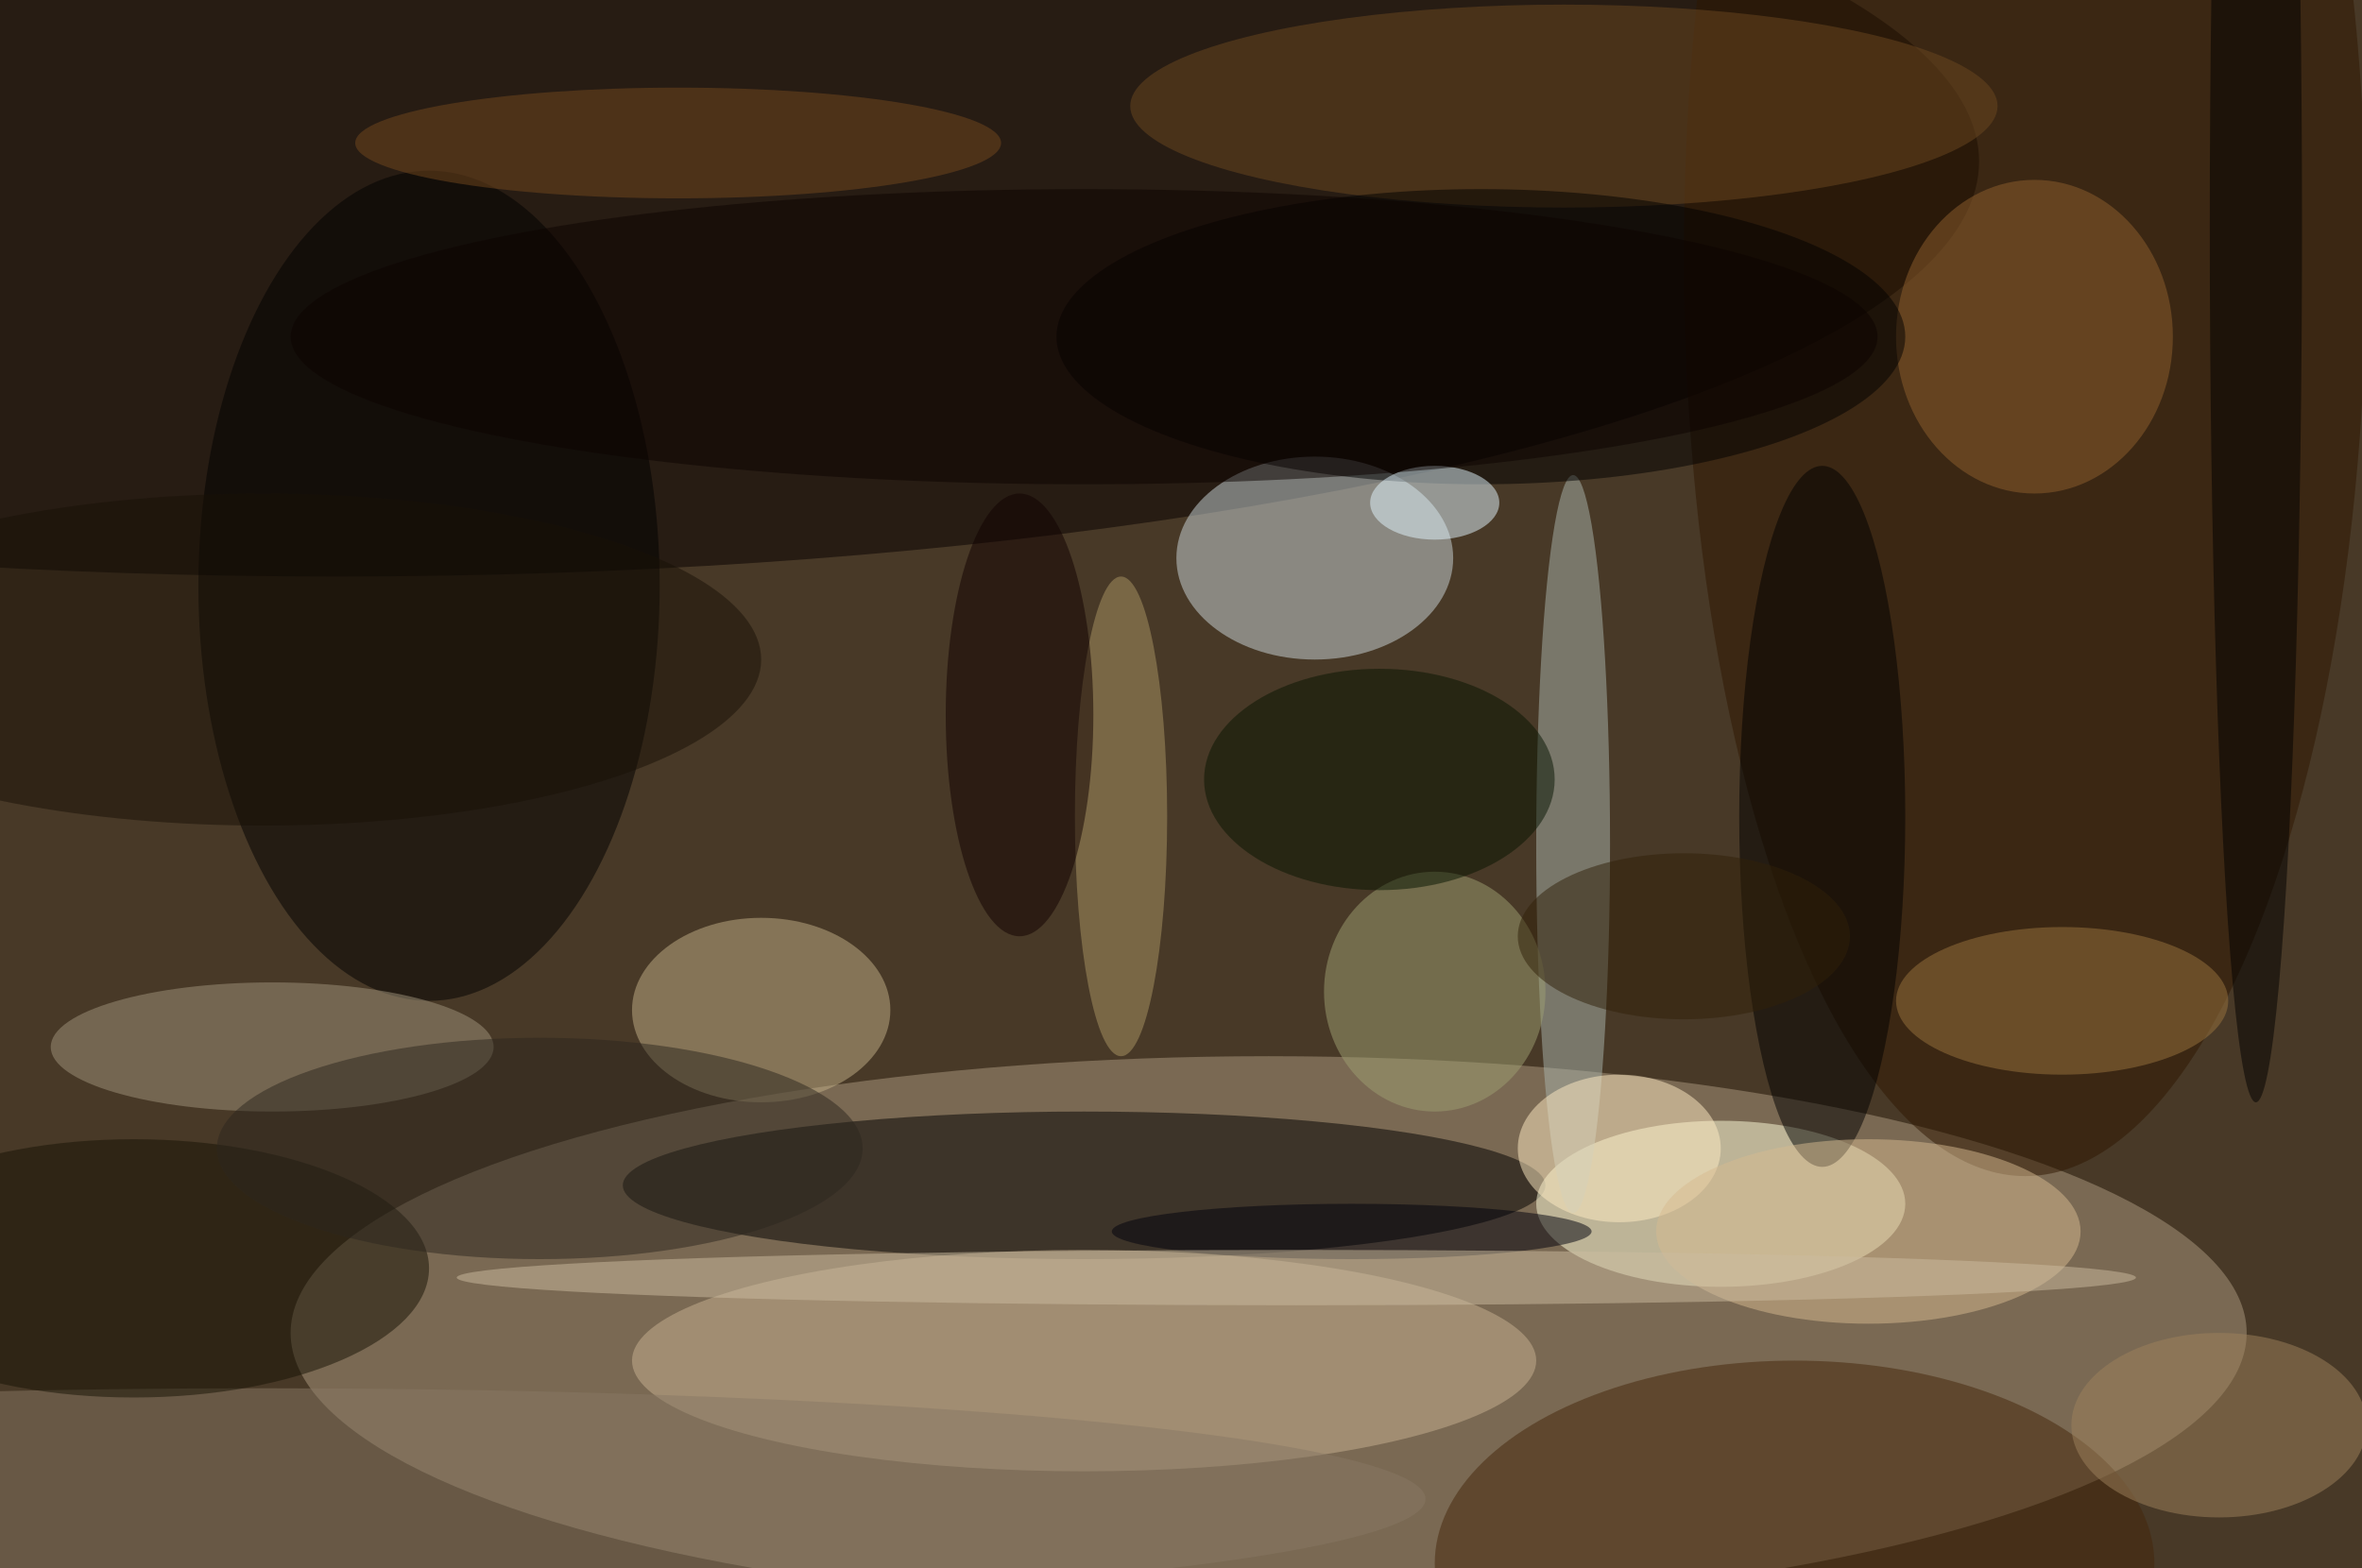
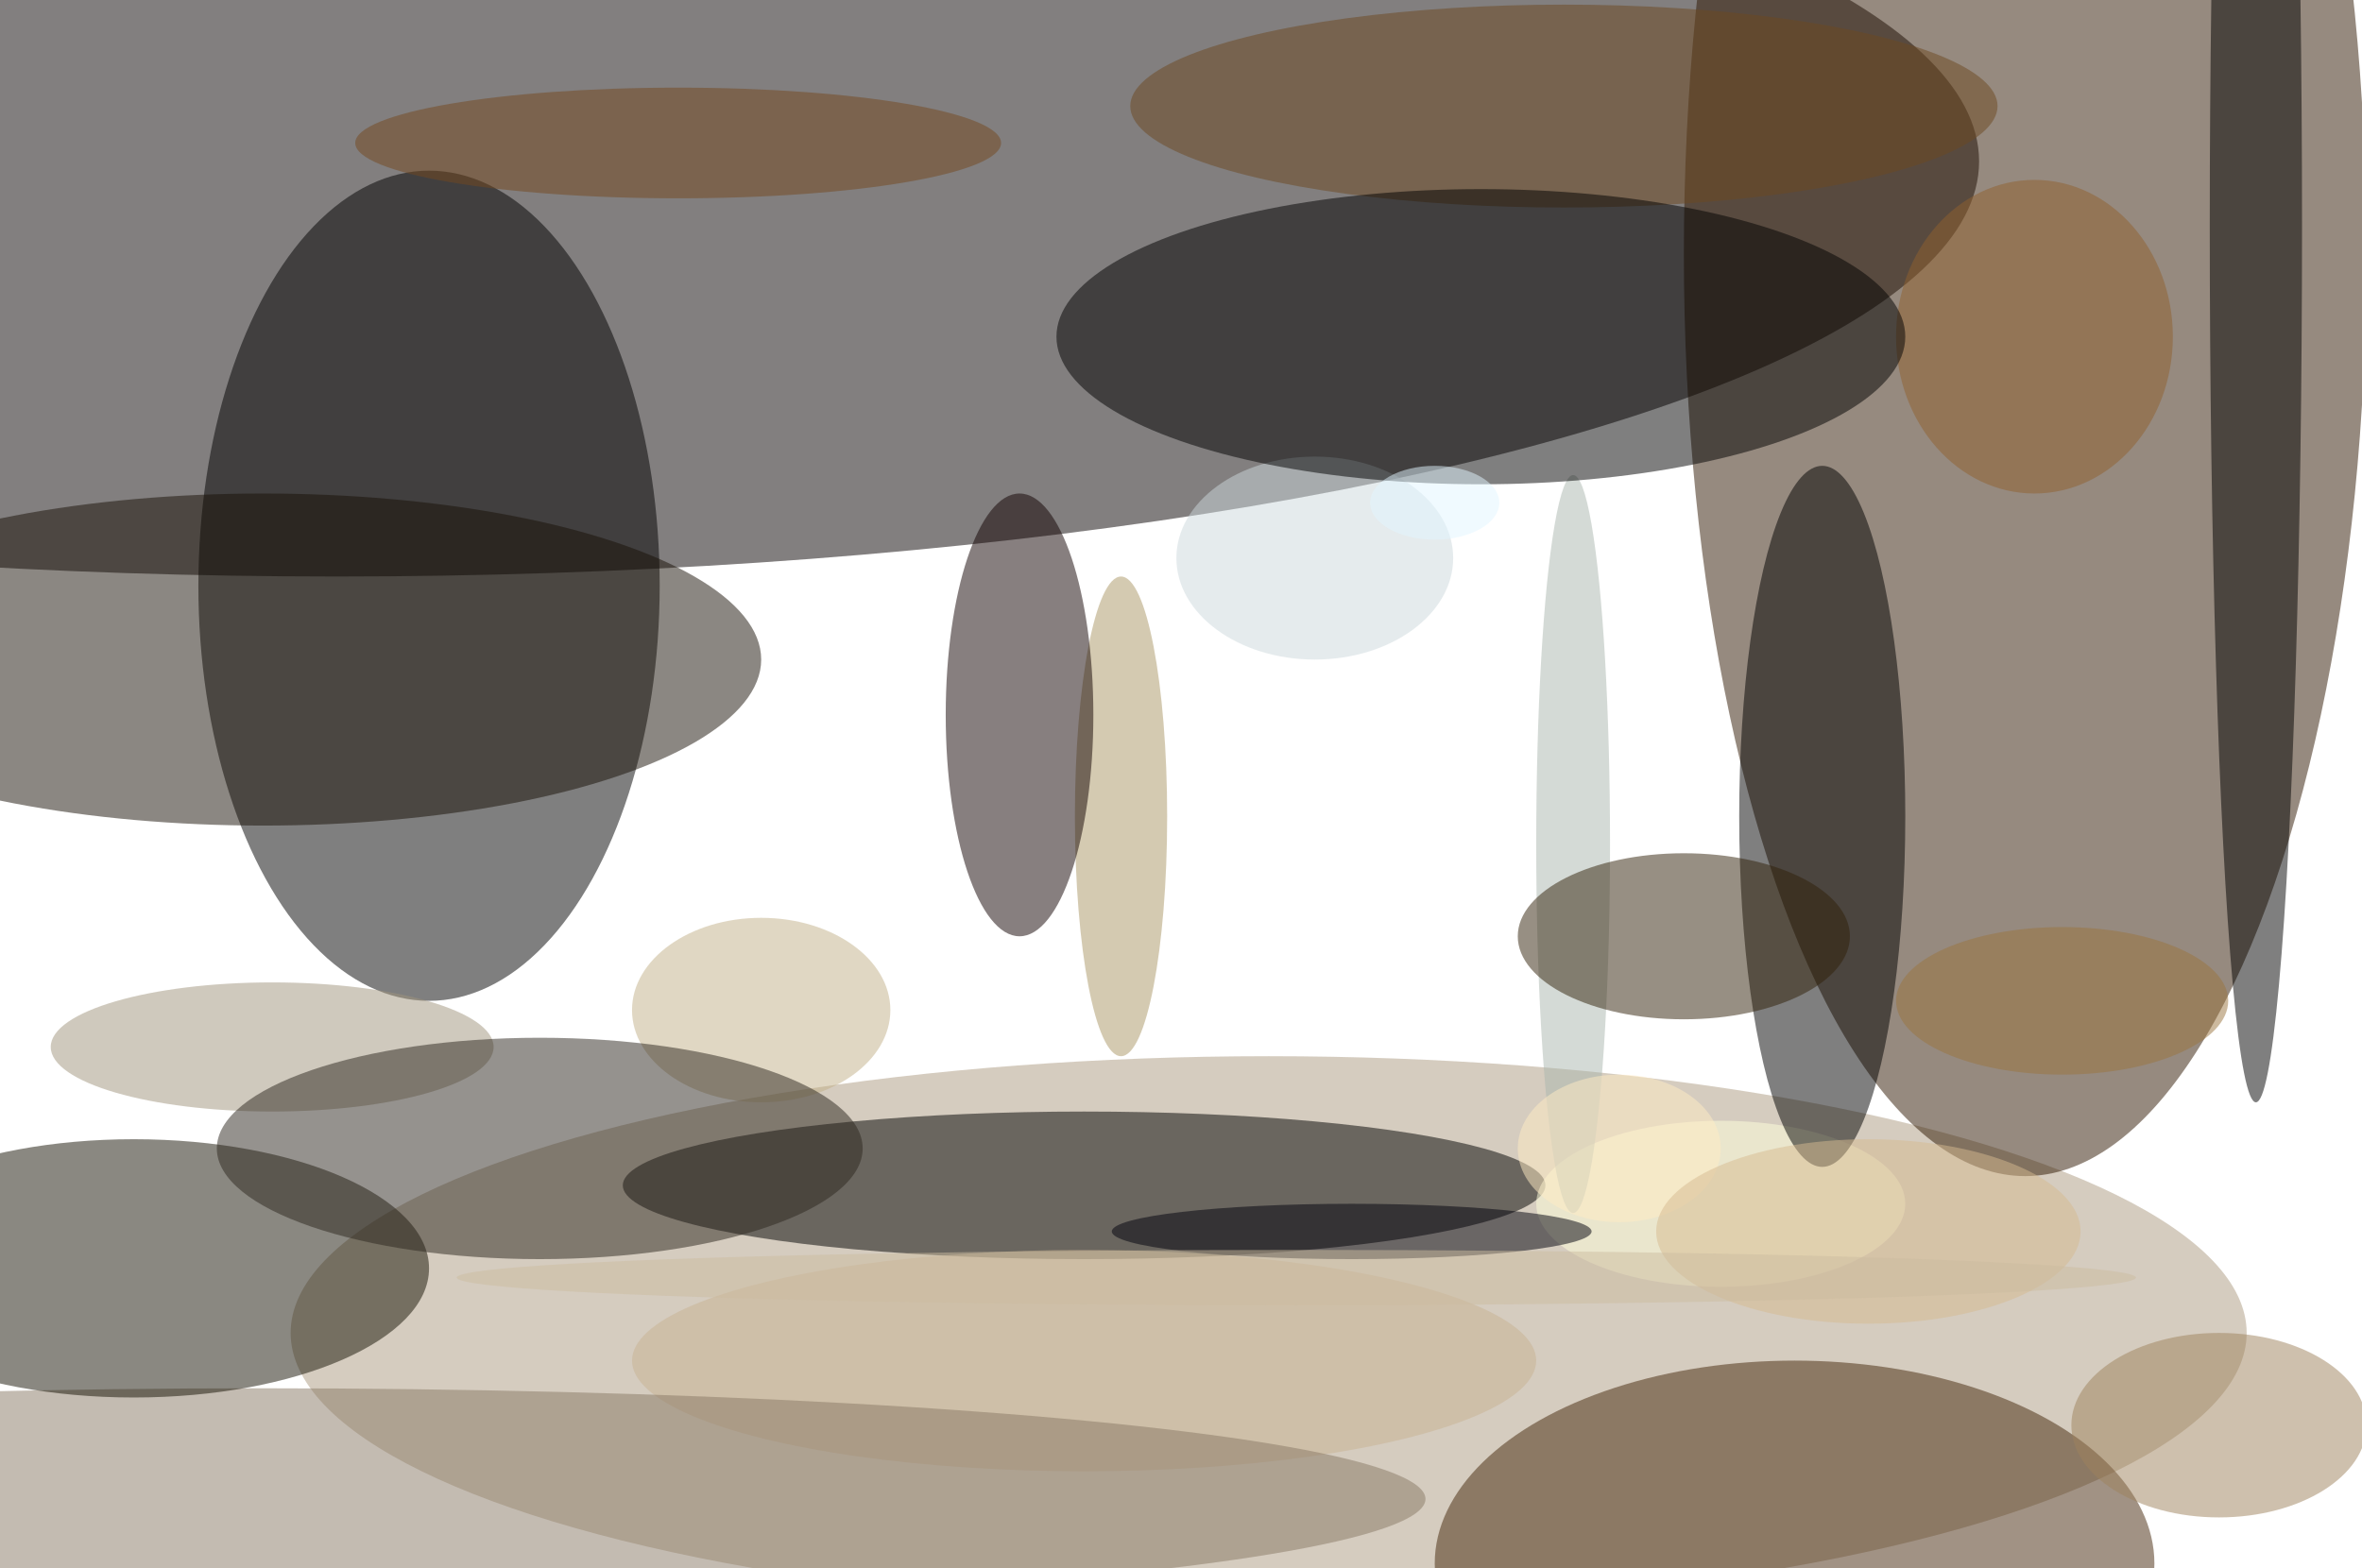
<svg xmlns="http://www.w3.org/2000/svg" width="1024" height="680">
-   <path fill="#483927" d="M0 0h1024v680H0z" />
+   <path fill="#483927" d="M0 0v680H0z" />
  <g fill-opacity=".502" transform="matrix(4 0 0 4 2 2)">
    <ellipse cx="137" cy="144" fill="#ac997f" rx="106" ry="30" />
    <ellipse cx="36" cy="17" fill="#060000" rx="178" ry="45" />
    <ellipse cx="117" cy="128" rx="50" ry="8" />
    <ellipse cx="142" cy="60" fill="#ccd7dc" rx="15" ry="11" />
    <ellipse cx="186" cy="130" fill="#ffffdb" rx="20" ry="9" />
    <ellipse cx="117" cy="147" fill="#c8b191" rx="49" ry="12" />
    <ellipse cx="46" cy="63" rx="25" ry="45" />
    <ellipse cx="219" cy="27" fill="#2f1600" rx="37" ry="100" />
    <ellipse cx="82" cy="109" fill="#c2af88" rx="14" ry="10" />
    <ellipse cx="194" cy="169" fill="#44270a" rx="39" ry="22" />
    <ellipse cx="170" cy="91" fill="#a9b5ad" rx="4" ry="40" />
    <ellipse cx="28" cy="162" fill="#887865" rx="126" ry="12" />
    <ellipse cx="169" cy="11" fill="#6d4821" rx="47" ry="11" />
-     <ellipse cx="155" cy="107" fill="#9e9f72" rx="12" ry="13" />
    <ellipse cx="29" cy="113" fill="#a0937c" rx="24" ry="7" />
    <ellipse cx="197" cy="88" rx="9" ry="38" />
    <ellipse cx="220" cy="36" fill="#90612f" rx="15" ry="17" />
    <ellipse cx="160" cy="36" rx="46" ry="16" />
    <ellipse cx="121" cy="88" fill="#aa9564" rx="5" ry="26" />
    <ellipse cx="244" cy="24" rx="5" ry="95" />
    <ellipse cx="14" cy="137" fill="#171205" rx="32" ry="14" />
    <ellipse cx="58" cy="124" fill="#2c271f" rx="35" ry="12" />
    <ellipse cx="223" cy="108" fill="#9a753e" rx="18" ry="8" />
    <ellipse cx="146" cy="133" fill="#00000c" rx="26" ry="3" />
    <ellipse cx="175" cy="124" fill="#ffebc3" rx="11" ry="8" />
    <ellipse cx="202" cy="133" fill="#d6b98f" rx="23" ry="10" />
    <ellipse cx="140" cy="138" fill="#ccbb9f" rx="91" ry="3" />
-     <ellipse cx="149" cy="84" fill="#061500" rx="19" ry="12" />
    <ellipse cx="155" cy="54" fill="#e1f6ff" rx="7" ry="4" />
-     <ellipse cx="117" cy="36" fill="#0c0200" rx="86" ry="16" />
    <ellipse cx="240" cy="154" fill="#9e825d" rx="16" ry="10" />
    <ellipse cx="73" cy="15" fill="#74491e" rx="35" ry="6" />
    <ellipse cx="110" cy="77" fill="#100" rx="8" ry="24" />
    <ellipse cx="28" cy="71" fill="#191107" rx="54" ry="18" />
    <ellipse cx="182" cy="101" fill="#302108" rx="18" ry="9" />
  </g>
</svg>